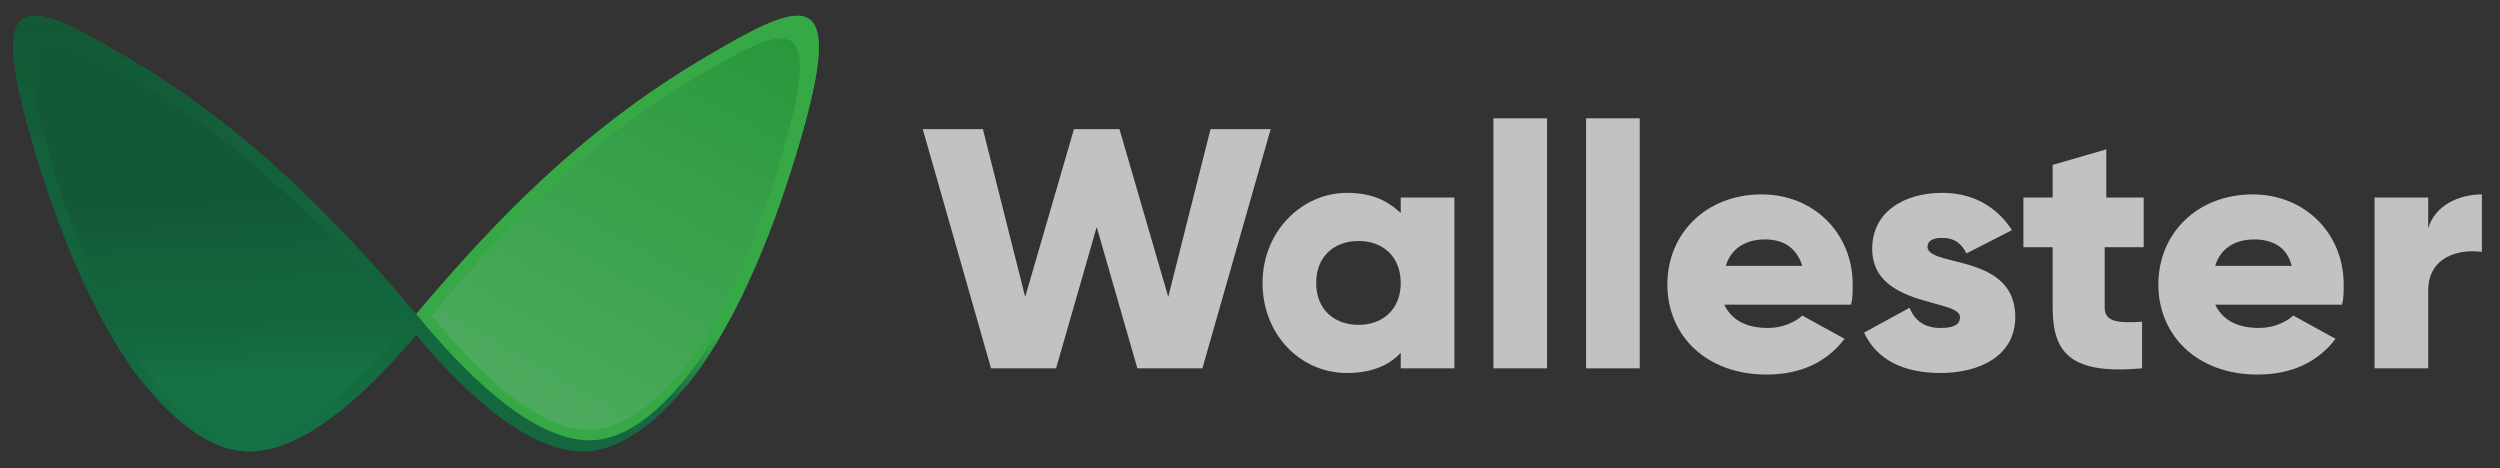
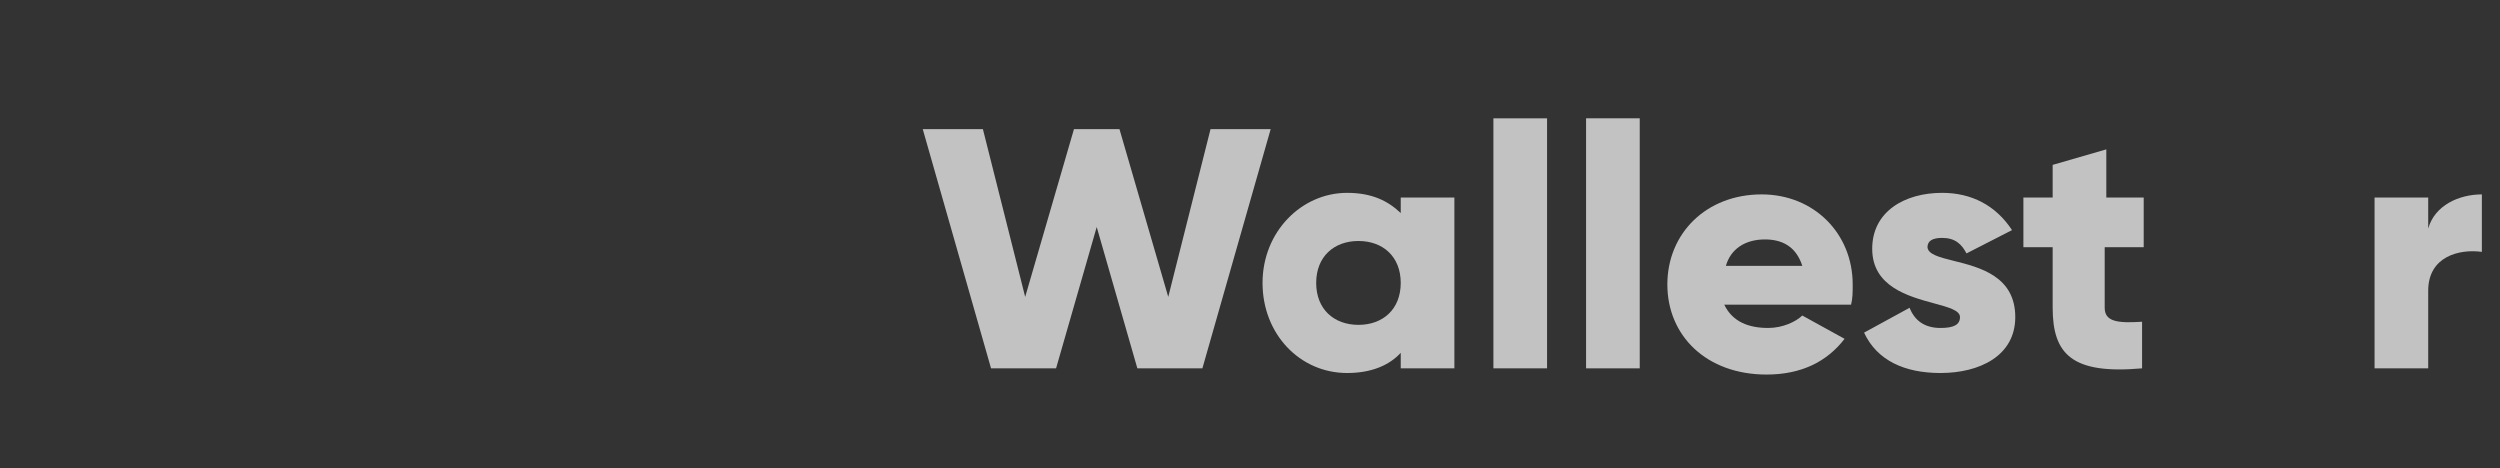
<svg xmlns="http://www.w3.org/2000/svg" fill="none" viewBox="0 0 438 82" id="svg_logo" width="100%" height="100%">
  <rect x="0" y="0" width="438" height="82" fill="#333333" stroke="none" />
  <defs>
    <linearGradient id="sf_e" x1="72.701" x2="93.302" y1="57.287" y2="23.103" gradientUnits="userSpaceOnUse">
      <stop offset=".013" stop-color="#077D43" />
      <stop offset=".125" stop-color="#0A7D4D" />
      <stop offset=".306" stop-color="#0B7F4D" />
      <stop offset=".462" stop-color="#1DA64D" />
      <stop offset=".543" stop-color="#28BD4E" />
      <stop offset=".647" stop-color="#36D94E" />
      <stop offset=".755" stop-color="#37DC4E" />
    </linearGradient>
    <linearGradient id="sf_d" x1="102.659" x2="145.479" y1="73.521" y2="-2.154" gradientUnits="userSpaceOnUse">
      <stop stop-color="#56DD6F" />
      <stop offset=".904" stop-color="#22C23D" />
    </linearGradient>
    <linearGradient id="sf_c" x1="40.462" x2="37.006" y1="79.114" y2="1.632" gradientUnits="userSpaceOnUse">
      <stop stop-color="#098B4E" />
      <stop offset=".326" stop-color="#067A41" />
      <stop offset=".656" stop-color="#06753F" />
      <stop offset="1" stop-color="#066939" />
    </linearGradient>
    <linearGradient id="sf_b" x1="40.174" x2="38.79" y1="65.838" y2="34.939" gradientUnits="userSpaceOnUse">
      <stop stop-color="#098B4E" />
      <stop offset=".326" stop-color="#067A41" />
      <stop offset=".656" stop-color="#06753F" />
      <stop offset="1" stop-color="#066939" />
    </linearGradient>
    <clipPath id="sf_a">
-       <path fill="#fff" d="M2.326 2.769h141.13V79.09H2.326z" />
-     </clipPath>
+       </clipPath>
  </defs>
  <g>
    <g opacity=".7">
      <g clip-path="url(#sf_a)">
        <path fill="url(#sf_e)" fill-rule="evenodd" d="M72.891 55.04C90.912 33.606 106.15 20.314 123.66 9.986 140.27.19 147.894-2.987 140.815 22.43c-.329 1.188-.661 2.35-.996 3.487-6.252 21.223-13.465 33.694-18.079 39.832a38.473 38.473 0 0 1-2.309 2.813c-7.079 8.207-12.926 10.527-17.282 10.527-11.066 0-23.193-13.244-29.257-20.428-6.064 7.184-18.19 20.428-29.256 20.428-4.357 0-10.203-2.32-17.283-10.527-4.357-4.765-13.76-18.596-21.383-46.132C-2.111-2.986 5.513.191 22.123 9.987c17.51 10.328 32.747 23.62 50.768 45.052Z" clip-rule="evenodd" />
        <path fill="#37DC4E" d="M123.659 9.987c-17.511 10.327-32.747 23.62-50.768 45.052l.834.995.334.402.48.542c5.193 6.053 17.819 20.367 29.012 20.164 4.074-.073 9.498-2.346 15.973-10.158 1.985-2.26 5.098-6.642 8.544-13.67 3.632-6.375 7.804-15.334 11.749-27.396.335-1.137.667-2.3.996-3.487 7.08-25.417-.544-22.24-17.154-12.444Z" />
        <path fill="url(#sf_d)" fill-rule="evenodd" d="M103.164 75.264c3.901 0 9.136-2.082 15.475-9.45 3.901-4.279 12.32-16.696 19.146-41.416 6.339-22.818-.487-19.966-15.36-11.171-16.115 9.53-30.08 21.872-46.811 42.071 4.78 5.79 16.732 19.966 27.55 19.966Z" clip-rule="evenodd" />
        <path fill="url(#sf_c)" fill-rule="evenodd" d="M43.635 79.09c-4.357 0-10.203-2.32-17.283-10.527C21.995 63.797 12.593 49.966 4.97 22.43-2.111-2.986 5.513.191 22.123 9.987 40.122 20.602 55.717 34.35 74.404 56.85c-5.339 6.45-18.687 22.24-30.77 22.24Z" clip-rule="evenodd" />
        <path fill="url(#sf_b)" fill-rule="evenodd" d="M43.356 77.155c-3.968 0-9.292-2.118-15.74-9.612-3.967-4.352-12.53-16.981-19.473-42.124C1.695 2.21 8.639 5.112 23.766 14.056c16.39 9.693 30.594 22.246 47.612 42.791-4.863 5.89-17.018 20.308-28.022 20.308Z" clip-rule="evenodd" />
      </g>
      <path fill="#fff" d="M271.045 20.727h-9.4v43.808h9.4V20.727Zm-109.378 1.902h10.539l7.406 29.387 8.545-29.387h7.975l8.545 29.387 7.406-29.387h10.539l-11.963 41.903h-11.394l-7.121-24.76-7.121 24.76H173.63L161.667 22.63Z" />
      <path fill="#fff" fill-rule="evenodd" d="M254.808 64.534h-9.399v-2.72c-1.994 2.176-5.127 3.537-9.4 3.537-8.26 0-14.811-6.803-14.811-15.782 0-8.98 6.836-15.782 14.811-15.782 4.273 0 7.121 1.36 9.4 3.538v-2.721h9.399v29.93Zm-9.399-14.965c0-4.626-3.133-7.347-7.406-7.347-4.272 0-7.406 2.721-7.406 7.347s3.134 7.346 7.406 7.346c4.273 0 7.406-2.72 7.406-7.346Z" clip-rule="evenodd" />
      <path fill="#fff" d="M277.881 20.727h9.399v43.808h-9.399V20.727Z" />
      <path fill="#fff" fill-rule="evenodd" d="M315.763 55.282c-1.139 1.088-3.417 2.177-5.982 2.177-3.418 0-6.267-1.089-7.69-4.082h22.216c.285-1.088.285-2.177.285-3.537 0-8.979-6.835-15.782-15.95-15.782-9.684 0-16.521 6.803-16.521 15.782s6.837 15.782 17.376 15.782c5.982 0 10.538-2.177 13.671-6.259l-7.405-4.081Zm-6.55-13.333c2.846 0 5.411 1.088 6.55 4.626h-13.388c.855-2.993 3.417-4.626 6.838-4.626Z" clip-rule="evenodd" />
      <path fill="#fff" d="M353.076 55.555c0 6.803-6.266 9.796-13.103 9.796-6.267 0-11.11-2.177-13.388-7.075l7.976-4.354c.855 2.177 2.562 3.538 5.412 3.538 2.278 0 3.417-.544 3.417-1.905 0-1.175-1.991-1.715-4.54-2.408-4.535-1.232-10.839-2.944-10.839-9.564 0-6.53 5.695-9.796 12.246-9.796 5.127 0 9.399 2.177 12.248 6.53l-7.976 4.082c-.852-1.633-1.991-2.72-4.272-2.72-1.708 0-2.563.543-2.563 1.632.102 1.266 2.101 1.765 4.627 2.395 4.531 1.132 10.755 2.686 10.755 9.849Zm15.666-1.633V43.31h6.834v-8.707h-6.55v-8.435l-9.4 2.72v5.715h-5.127v8.707h5.127v10.612c0 8.163 3.417 11.7 15.666 10.612V56.37c-4.272.272-6.55 0-6.55-2.45Z" />
-       <path fill="#fff" fill-rule="evenodd" d="M395.804 57.459c2.563 0 4.841-1.089 5.98-2.177l7.408 4.081c-3.133 4.082-7.692 6.259-13.674 6.259-10.539 0-17.373-6.803-17.373-15.782 0-8.98 6.834-15.782 16.52-15.782 9.113 0 15.95 6.803 15.95 15.782 0 1.36 0 2.449-.284 3.537h-22.219c1.426 2.993 4.272 4.081 7.692 4.081Zm5.696-10.884c-.855-3.538-3.701-4.626-6.551-4.626-3.417 0-5.982 1.633-6.837 4.626H401.5Z" clip-rule="evenodd" />
      <path fill="#fff" d="M434.822 44.126V34.058c-3.988 0-8.26 1.905-9.399 5.986v-5.442h-9.4v29.931h9.4V50.928c0-5.986 5.411-7.346 9.399-6.802Z" />
    </g>
  </g>
</svg>